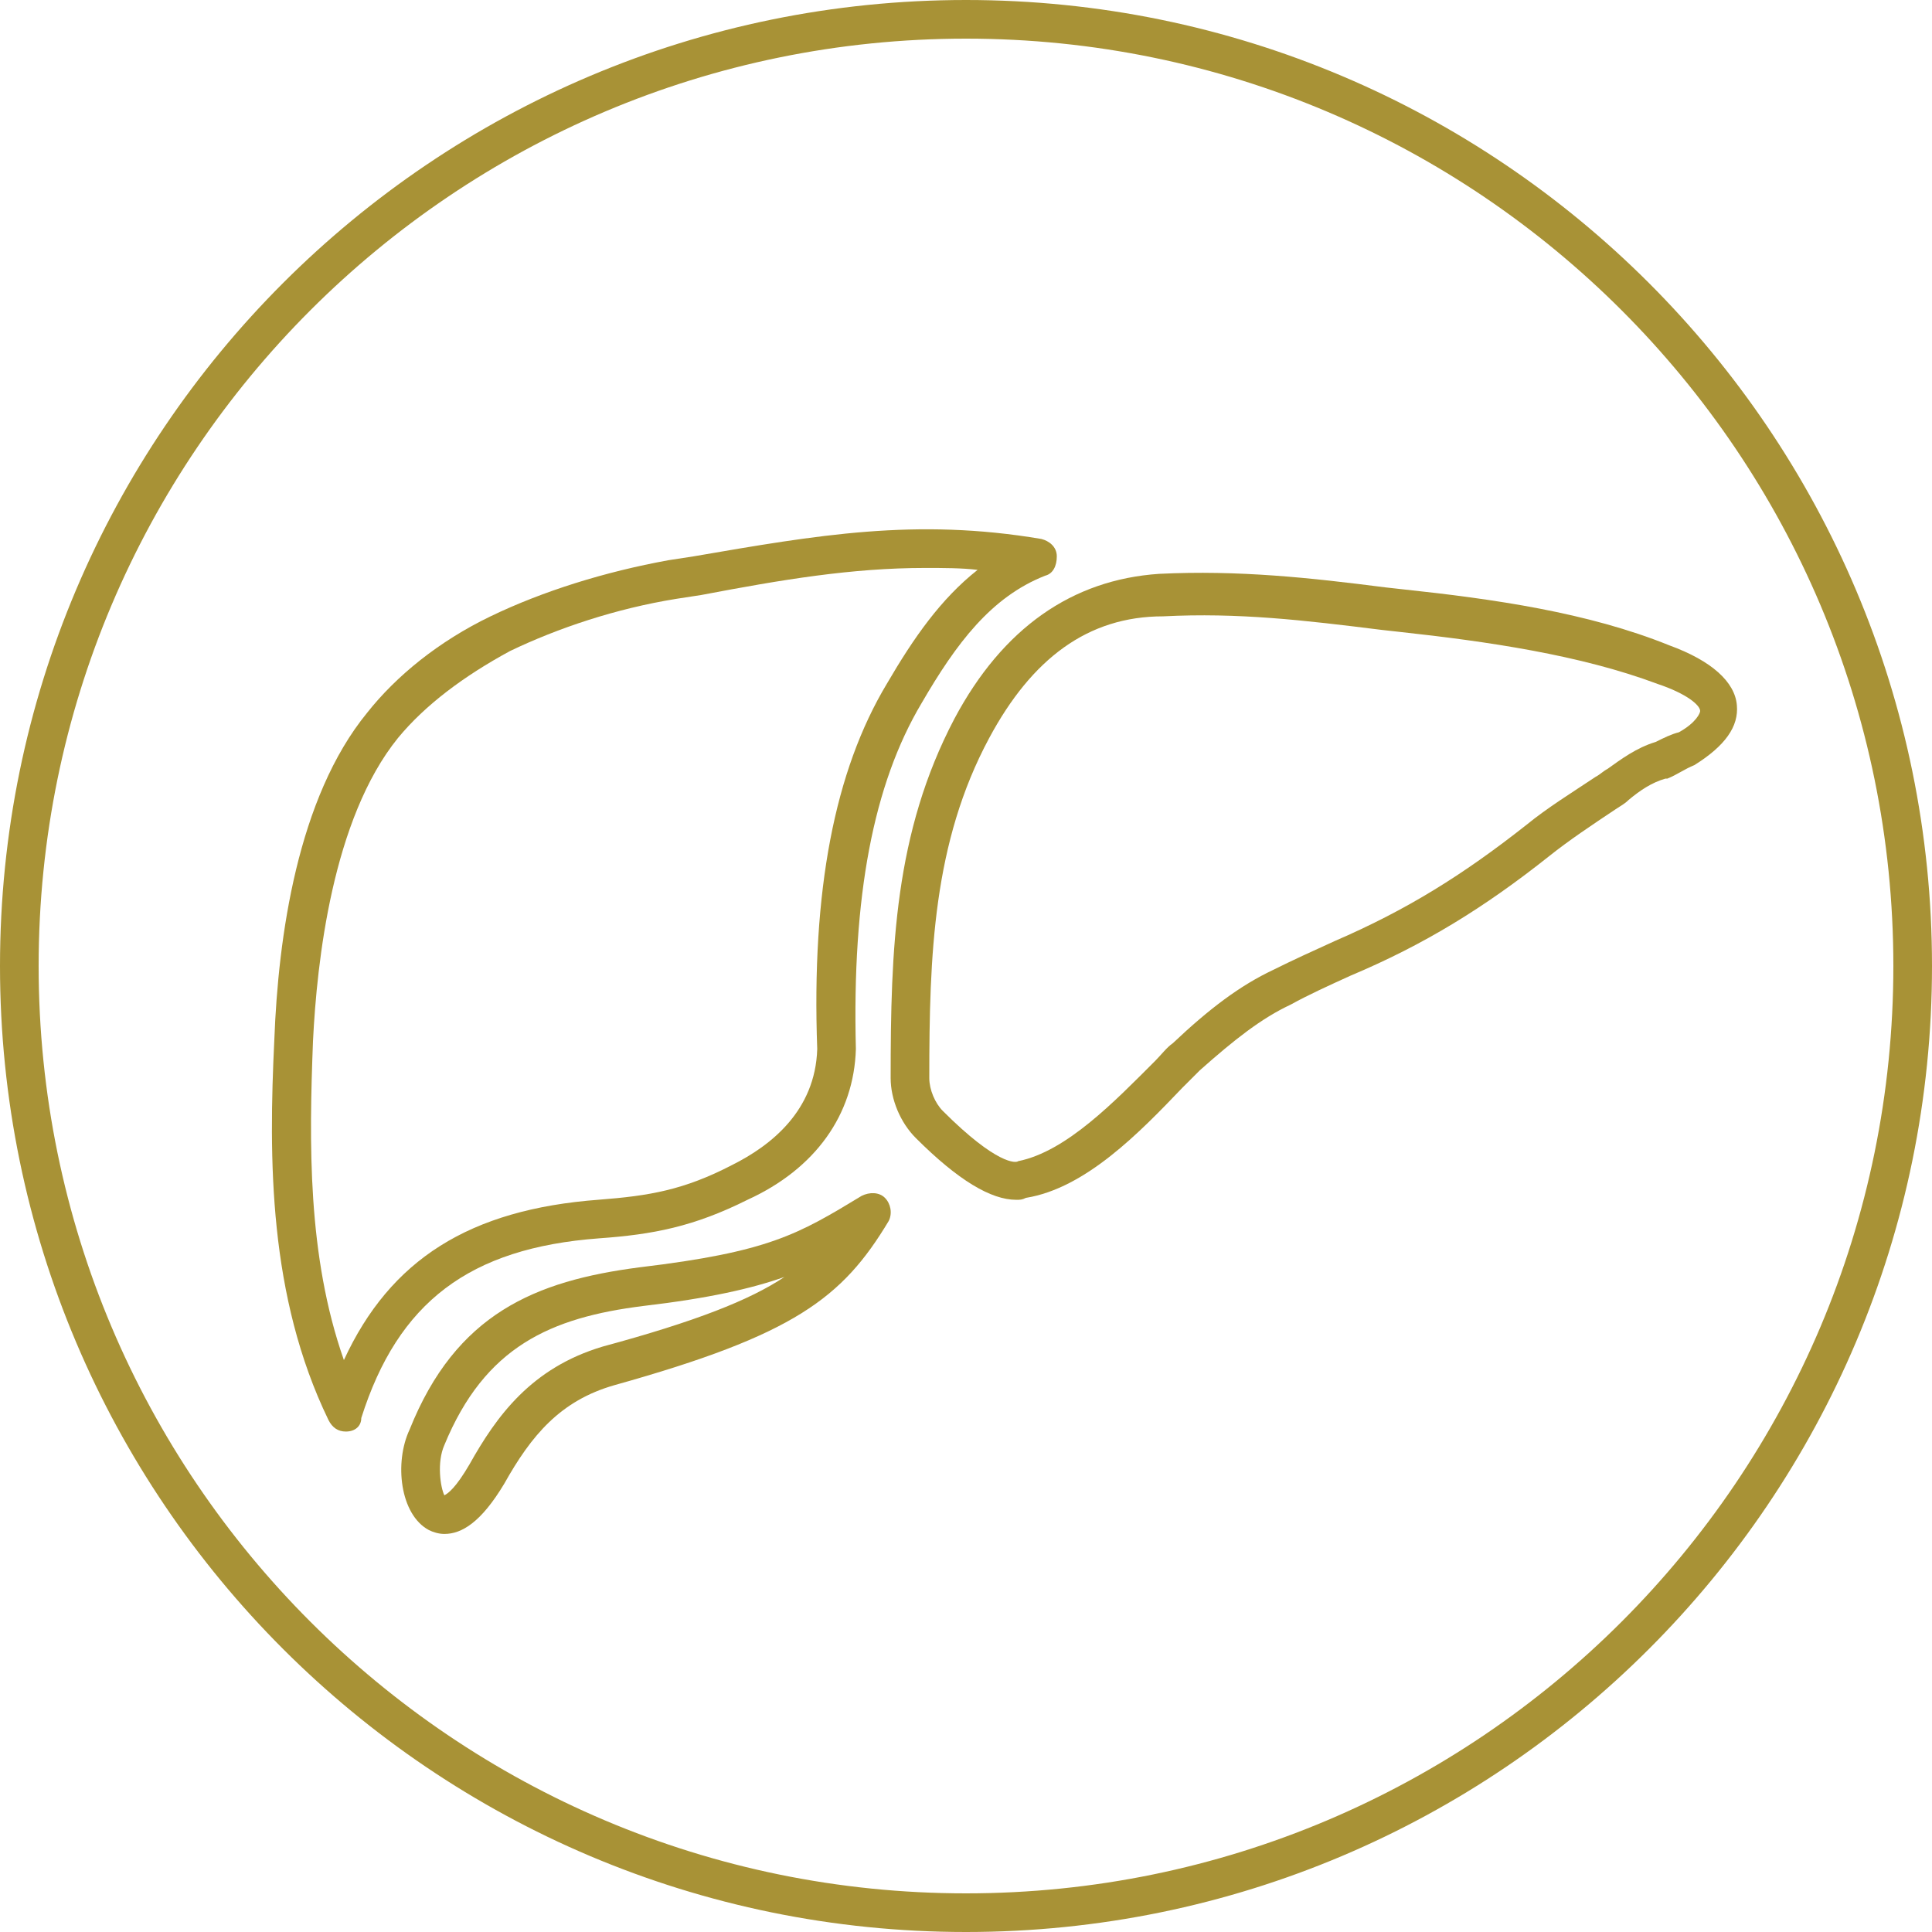
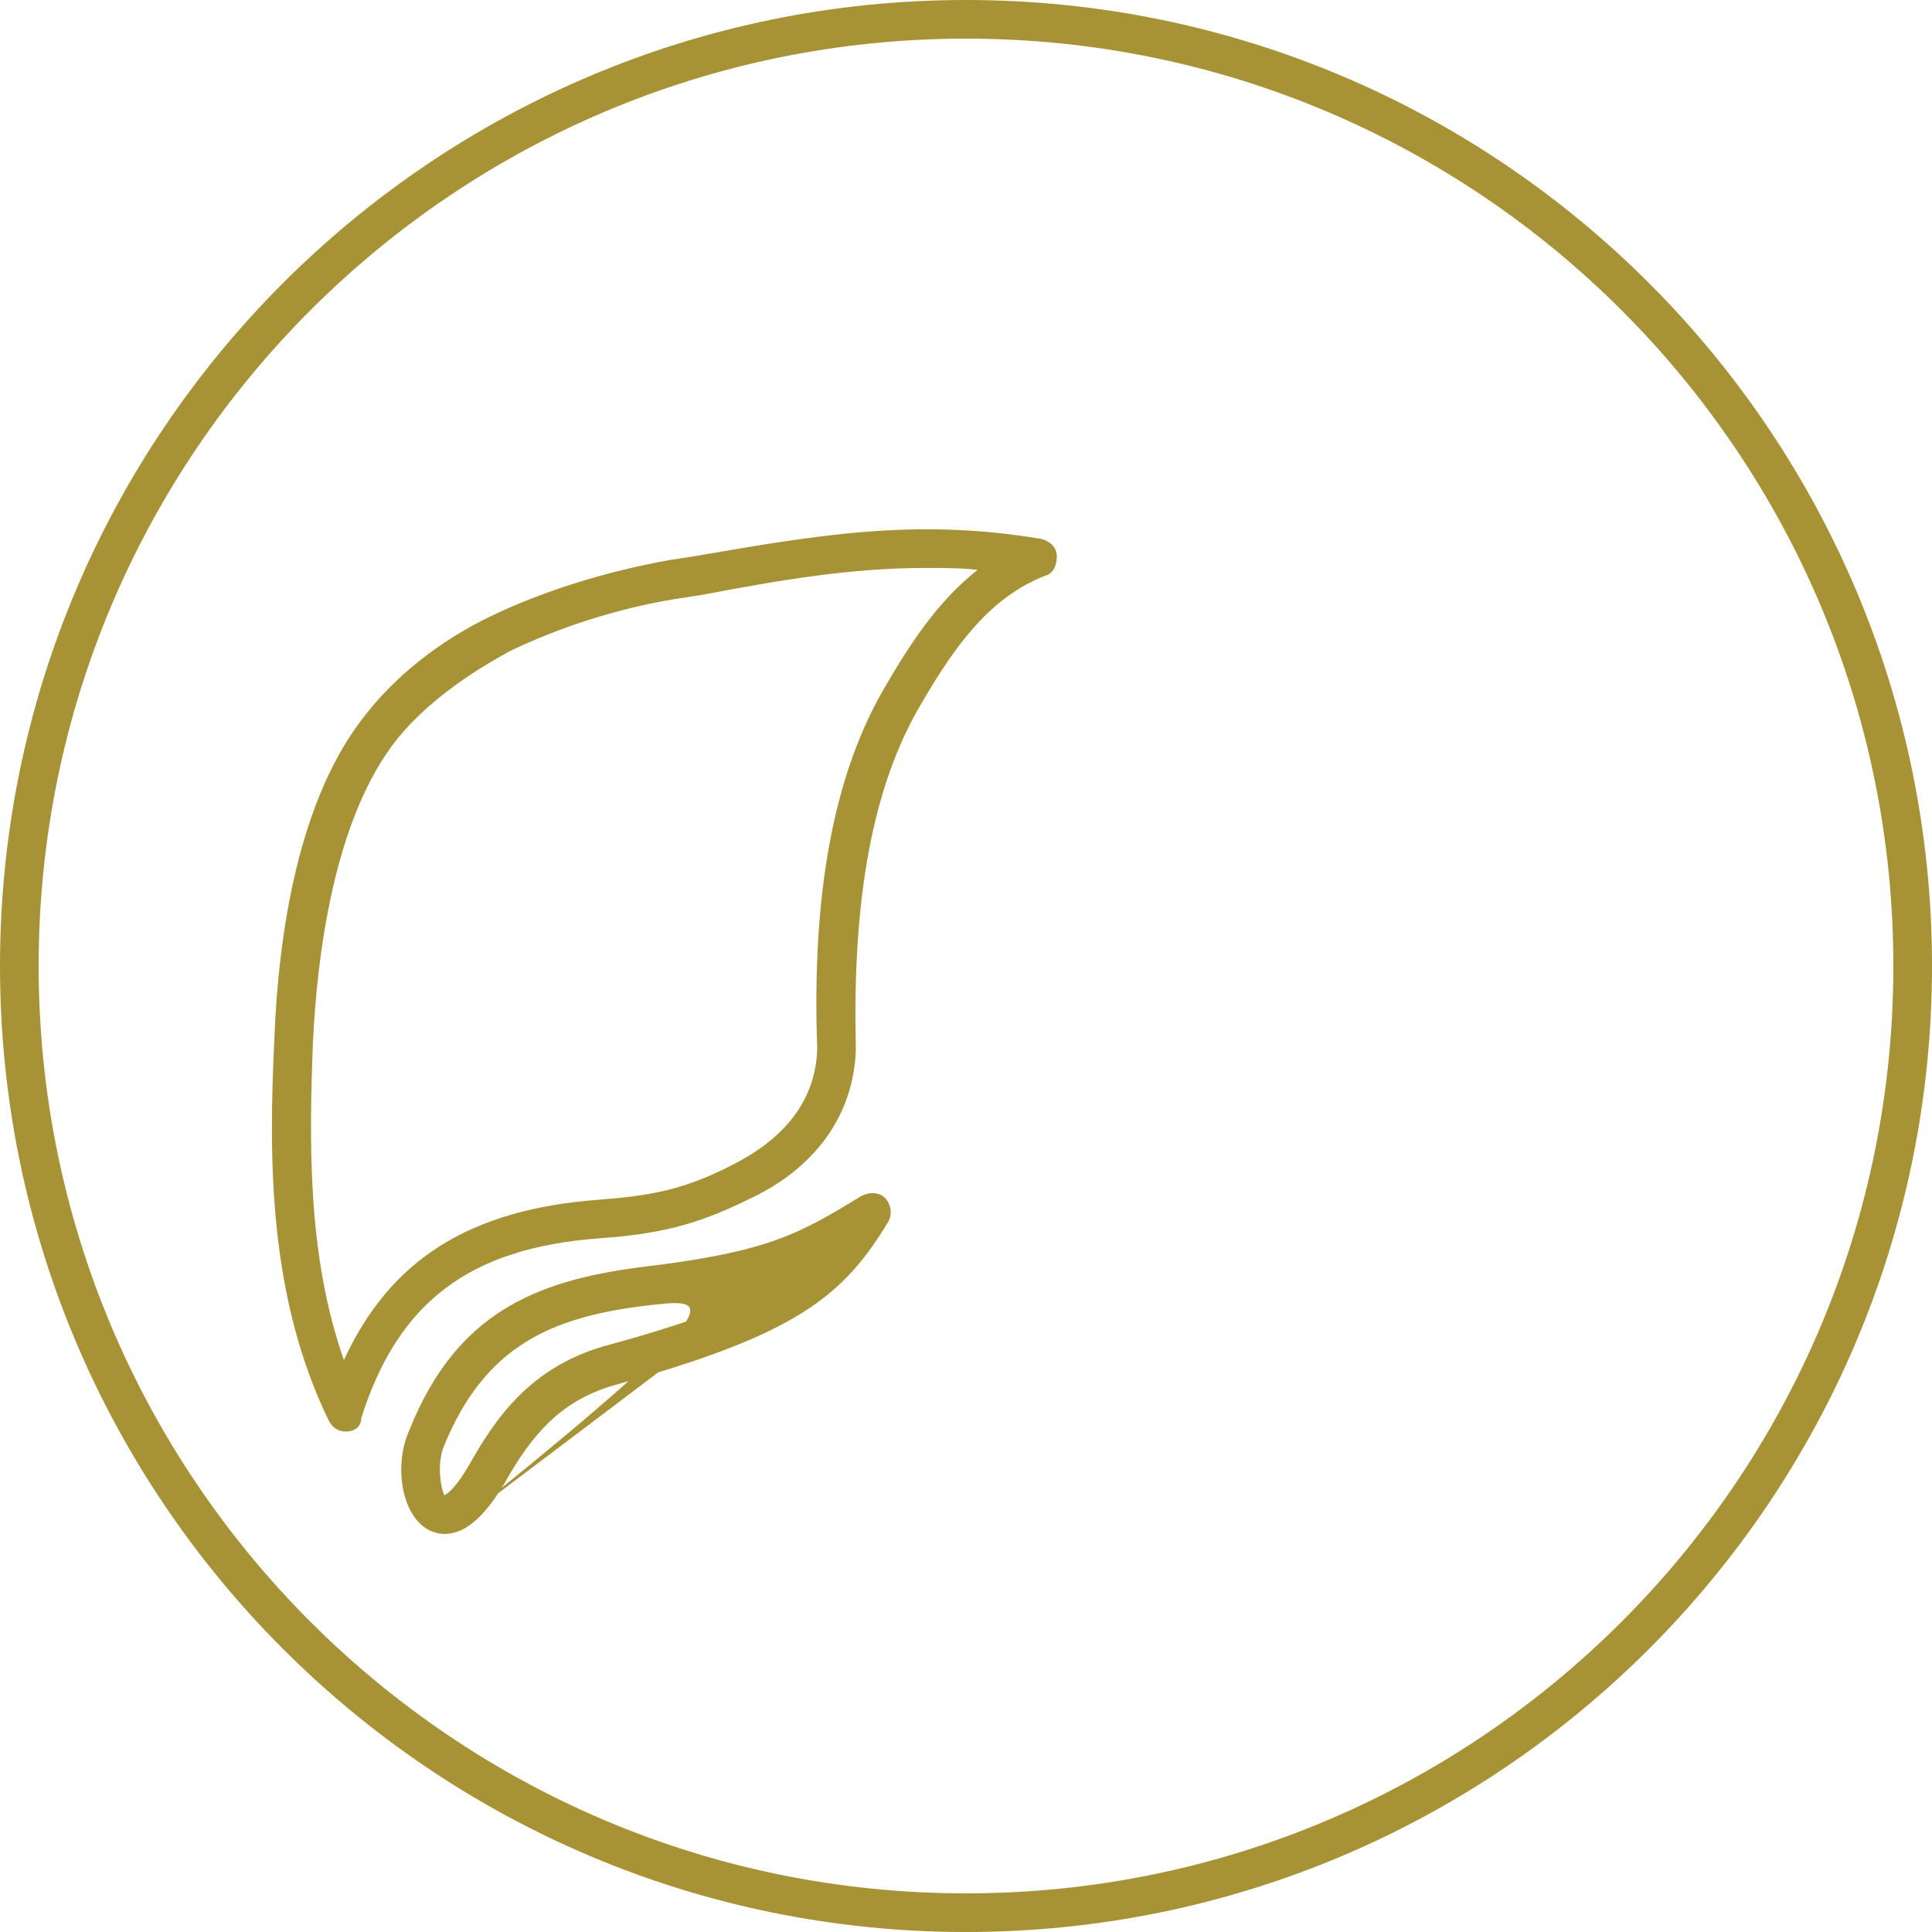
<svg xmlns="http://www.w3.org/2000/svg" width="60" height="60" viewBox="0 0 60 60" fill="none">
  <g clip-path="url(#clip0_13070_84222)">
    <path d="M30 1.2C45.9 1.2 58.8 14.1 58.8 30C58.8 45.9 45.9 58.8 30 58.8C14.1 58.8 1.2 45.9 1.2 30C1.2 14.1 14.1 1.2 30 1.2ZM30 0C13.44 0 0 13.44 0 30C0 46.56 13.44 60 30 60C46.56 60 60 46.56 60 30C60 13.44 46.56 0 30 0Z" fill="#A89236" />
-     <path d="M13.8 47.638C13.62 47.638 13.44 47.578 13.32 47.518C12.42 47.038 12.24 45.418 12.72 44.398C14.16 40.798 16.62 39.778 19.86 39.358C23.88 38.878 24.78 38.338 26.76 37.138C27 37.018 27.3 37.018 27.48 37.198C27.66 37.378 27.72 37.678 27.6 37.918C26.16 40.318 24.66 41.458 19.08 43.018C17.4 43.498 16.5 44.578 15.66 46.078C14.94 47.278 14.34 47.638 13.8 47.638ZM24.36 39.658C23.34 40.018 22.02 40.318 19.98 40.558C17.1 40.918 15.06 41.818 13.8 44.878C13.56 45.418 13.68 46.198 13.8 46.438C13.92 46.378 14.16 46.198 14.58 45.478C15.42 43.978 16.5 42.478 18.72 41.818C21.6 41.038 23.28 40.378 24.36 39.658Z" fill="#A89236" />
-     <path d="M31.56 37.261C30.78 37.261 29.76 36.661 28.44 35.341C27.96 34.861 27.66 34.141 27.66 33.481C27.66 29.461 27.78 25.861 29.64 22.321C31.14 19.501 33.3 18.001 36 17.821C38.46 17.701 40.68 17.941 43.02 18.241L43.56 18.301C46.38 18.601 49.32 19.021 51.84 20.041C53.16 20.521 53.88 21.181 53.94 21.901C54 22.561 53.58 23.161 52.62 23.761C52.32 23.881 52.08 24.061 51.78 24.181H51.72C51.3 24.301 50.94 24.541 50.58 24.841C50.46 24.961 50.34 25.021 50.16 25.141C49.44 25.621 48.72 26.101 48.12 26.581C46.08 28.201 44.22 29.341 41.94 30.301C41.28 30.601 40.62 30.901 40.08 31.201C39.18 31.621 38.34 32.281 37.26 33.241C37.08 33.421 36.9 33.601 36.72 33.781C35.4 35.161 33.72 36.901 31.86 37.201C31.74 37.261 31.68 37.261 31.56 37.261ZM30.72 22.921C28.98 26.161 28.86 29.641 28.86 33.481C28.86 33.841 29.04 34.261 29.28 34.501C30.96 36.181 31.56 36.121 31.62 36.061C33.12 35.761 34.62 34.201 35.88 32.941C36.06 32.761 36.24 32.521 36.42 32.401C37.56 31.321 38.52 30.601 39.54 30.121C40.14 29.821 40.8 29.521 41.46 29.221C43.68 28.261 45.42 27.181 47.4 25.621C48.06 25.081 48.84 24.601 49.56 24.121C49.68 24.061 49.8 23.941 49.92 23.881C50.34 23.581 50.82 23.221 51.42 23.041C51.66 22.921 51.9 22.801 52.14 22.741C52.68 22.441 52.8 22.141 52.8 22.081C52.8 21.901 52.38 21.541 51.48 21.241C49.08 20.341 46.2 19.921 43.44 19.621L42.9 19.561C40.5 19.261 38.46 19.021 36.12 19.141C33.78 19.141 32.04 20.461 30.72 22.921Z" fill="#A89236" />
+     <path d="M13.8 47.638C13.62 47.638 13.44 47.578 13.32 47.518C12.42 47.038 12.24 45.418 12.72 44.398C14.16 40.798 16.62 39.778 19.86 39.358C23.88 38.878 24.78 38.338 26.76 37.138C27 37.018 27.3 37.018 27.48 37.198C27.66 37.378 27.72 37.678 27.6 37.918C26.16 40.318 24.66 41.458 19.08 43.018C17.4 43.498 16.5 44.578 15.66 46.078C14.94 47.278 14.34 47.638 13.8 47.638ZC23.34 40.018 22.02 40.318 19.98 40.558C17.1 40.918 15.06 41.818 13.8 44.878C13.56 45.418 13.68 46.198 13.8 46.438C13.92 46.378 14.16 46.198 14.58 45.478C15.42 43.978 16.5 42.478 18.72 41.818C21.6 41.038 23.28 40.378 24.36 39.658Z" fill="#A89236" />
    <path d="M10.74 44.458C10.5 44.458 10.32 44.338 10.2 44.098C8.34 40.258 8.34 35.998 8.52 32.278C8.64 29.098 9.24 24.778 11.4 22.138C12.3 20.998 13.62 19.918 15.24 19.138C16.86 18.358 18.78 17.758 20.76 17.398L21.54 17.278C25.38 16.618 28.44 16.078 32.34 16.738C32.58 16.798 32.82 16.978 32.82 17.278C32.82 17.578 32.7 17.818 32.46 17.878C30.78 18.538 29.7 19.978 28.62 21.838C27.12 24.358 26.46 27.838 26.58 32.578C26.52 34.618 25.32 36.298 23.22 37.258C21.54 38.098 20.28 38.338 18.6 38.458C14.58 38.758 12.36 40.438 11.22 44.038C11.22 44.278 11.04 44.458 10.74 44.458ZM28.74 17.638C26.46 17.638 24.3 17.998 21.78 18.478L21 18.598C19.14 18.898 17.34 19.498 15.84 20.218C14.4 20.998 13.2 21.898 12.36 22.918C10.32 25.438 9.84 29.878 9.72 32.338C9.6 35.458 9.54 38.998 10.68 42.238C12.12 39.118 14.58 37.558 18.6 37.258C20.16 37.138 21.24 36.958 22.74 36.178C23.94 35.578 25.32 34.498 25.38 32.578C25.2 27.658 25.92 23.938 27.54 21.238C28.38 19.798 29.22 18.598 30.36 17.698C29.88 17.638 29.28 17.638 28.74 17.638Z" fill="#A89236" />
  </g>
  <defs>
    <clipPath id="clip0_13070_84222">
      <rect width="60" height="60" fill="white" />
    </clipPath>
  </defs>
</svg>